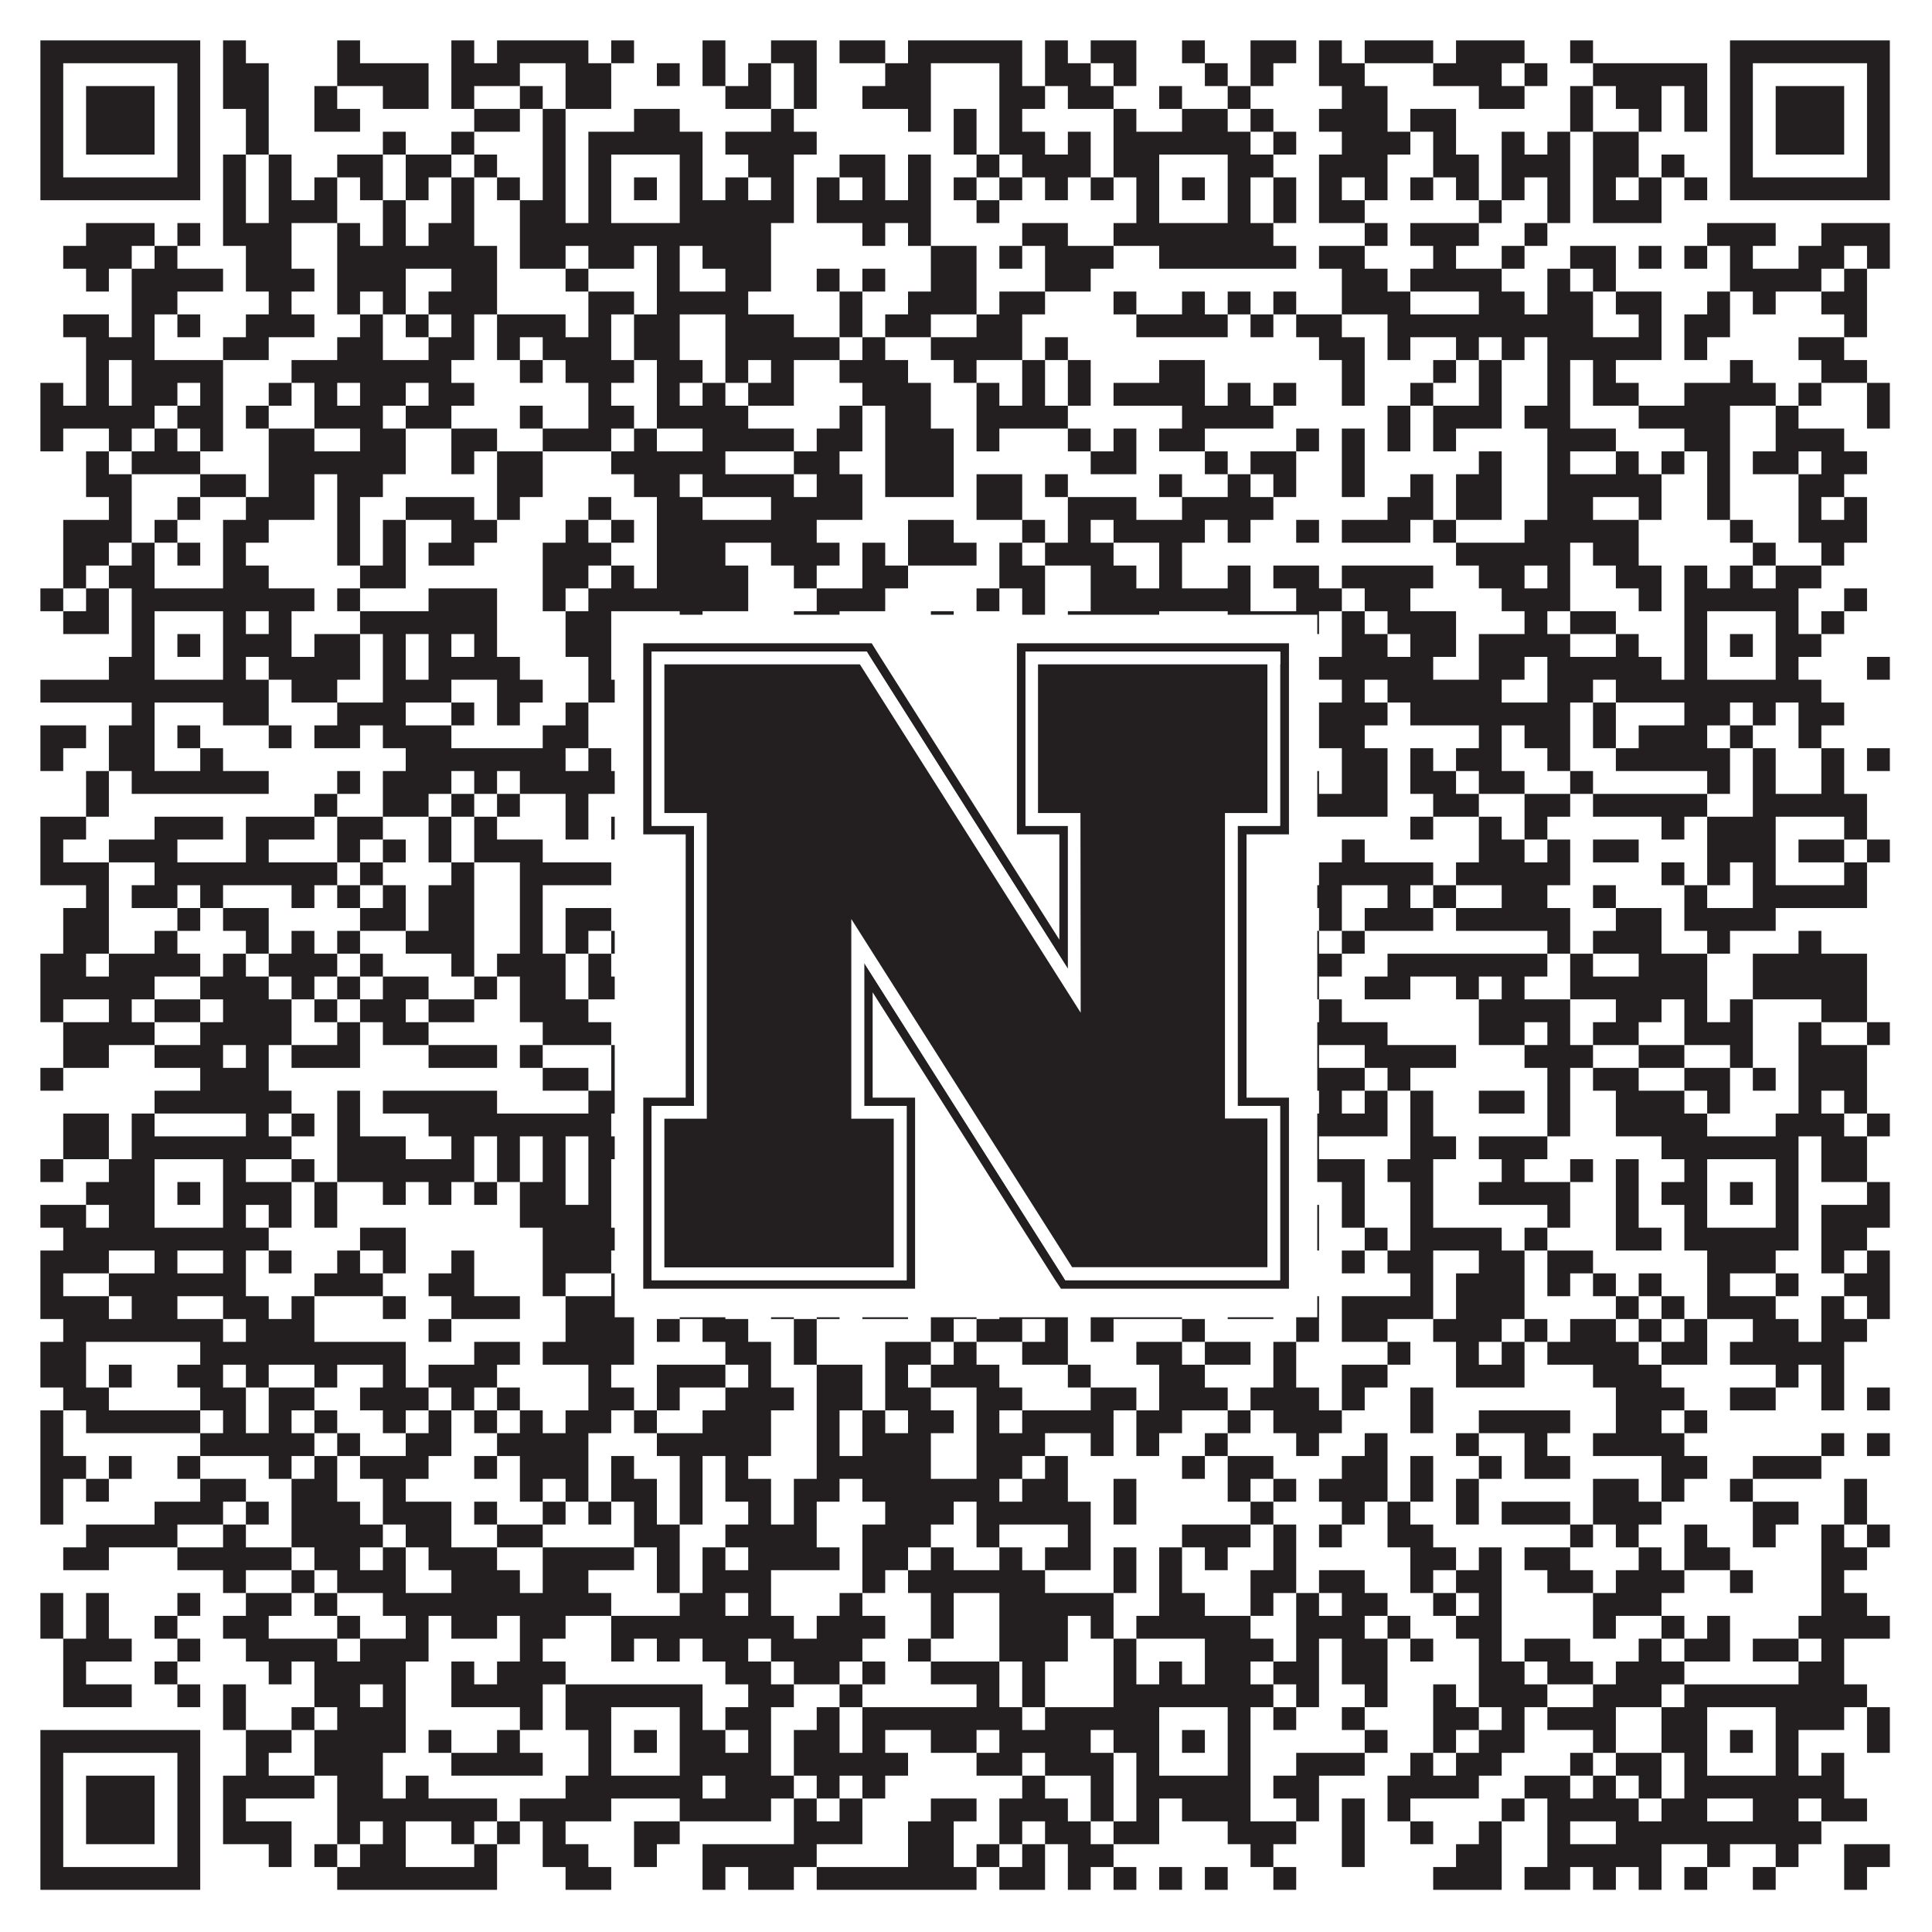
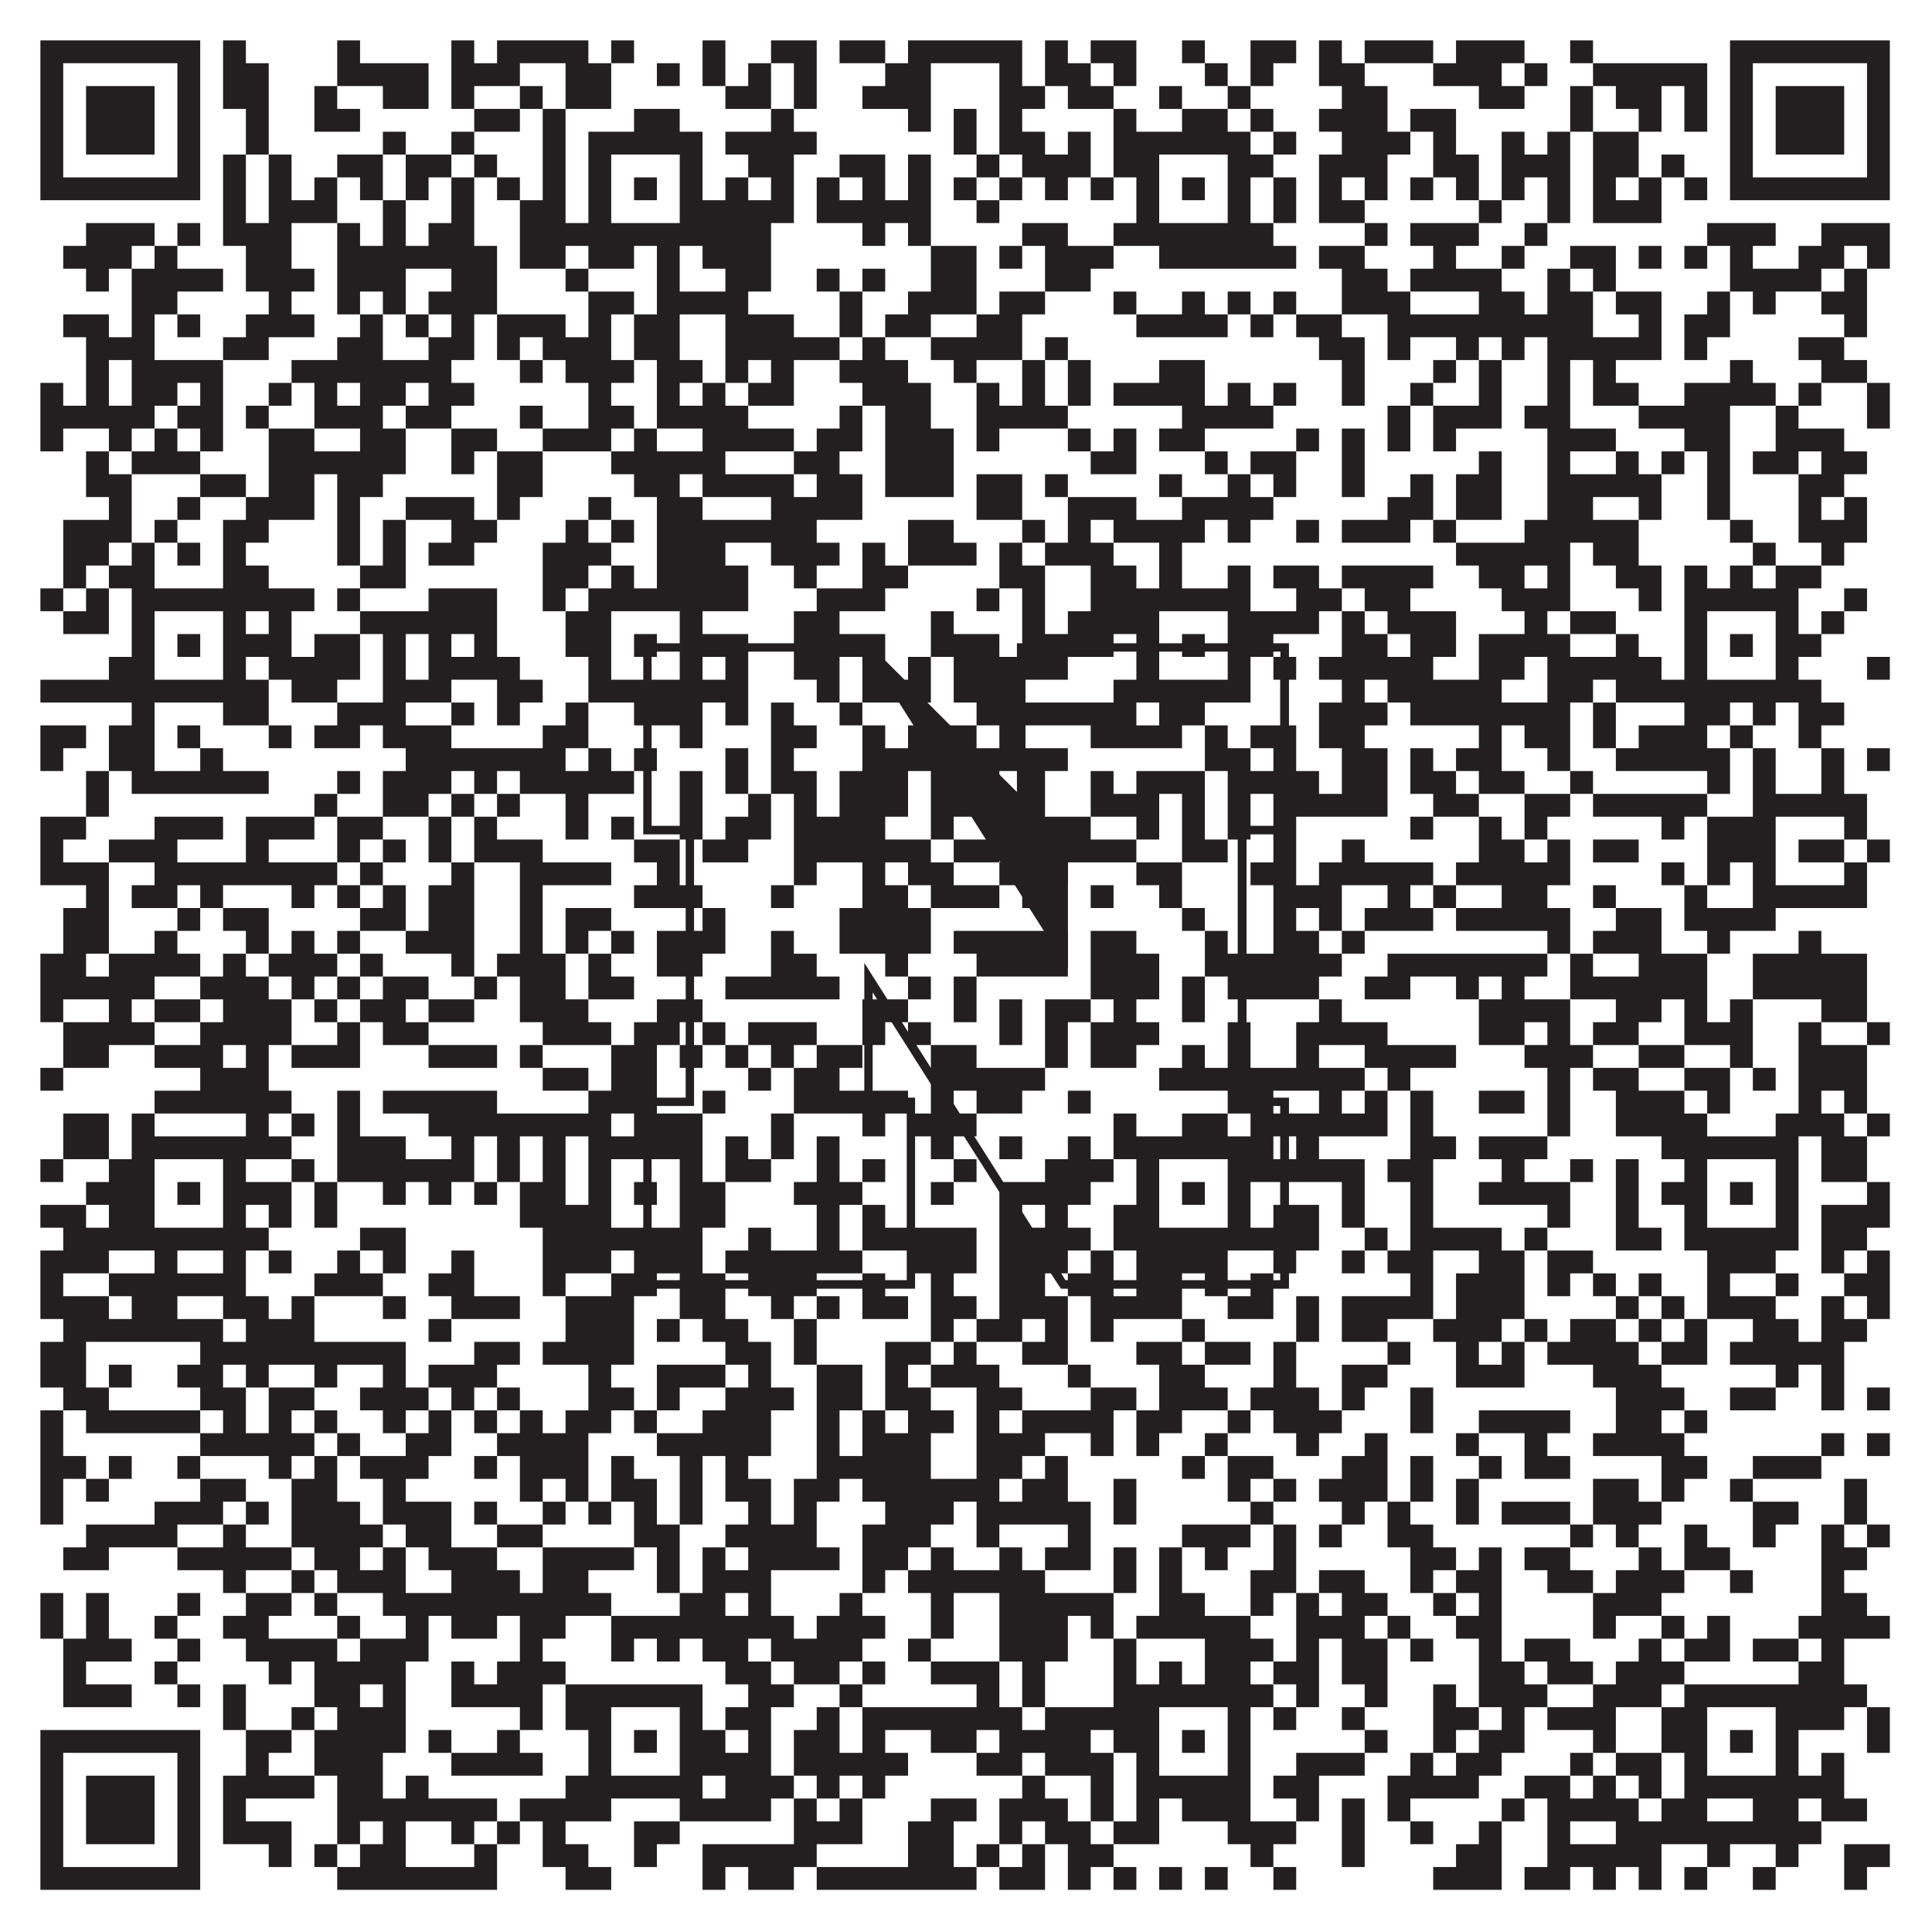
<svg xmlns="http://www.w3.org/2000/svg" version="1.1" width="1100px" height="1100px" viewBox="0 0 1100 1100">
-   <rect x="0" y="0" width="1100" height="1100" fill="#ffffff" fill-opacity="1" />
  <path fill="#231f20" fill-opacity="1" d="M23,23L114,23L114,36L23,36ZM127,23L140,23L140,36L127,36ZM192,23L205,23L205,36L192,36ZM257,23L270,23L270,36L257,36ZM283,23L335,23L335,36L283,36ZM348,23L361,23L361,36L348,36ZM400,23L413,23L413,36L400,36ZM439,23L465,23L465,36L439,36ZM478,23L504,23L504,36L478,36ZM517,23L582,23L582,36L517,36ZM595,23L608,23L608,36L595,36ZM621,23L647,23L647,36L621,36ZM673,23L686,23L686,36L673,36ZM712,23L738,23L738,36L712,36ZM751,23L764,23L764,36L751,36ZM777,23L816,23L816,36L777,36ZM829,23L868,23L868,36L829,36ZM894,23L907,23L907,36L894,36ZM985,23L1076,23L1076,36L985,36ZM23,36L36,36L36,49L23,49ZM101,36L114,36L114,49L101,49ZM127,36L153,36L153,49L127,49ZM192,36L244,36L244,49L192,49ZM257,36L296,36L296,49L257,49ZM322,36L348,36L348,49L322,49ZM374,36L387,36L387,49L374,49ZM400,36L413,36L413,49L400,49ZM426,36L439,36L439,49L426,49ZM452,36L465,36L465,49L452,49ZM504,36L530,36L530,49L504,49ZM569,36L582,36L582,49L569,49ZM595,36L621,36L621,49L595,49ZM634,36L647,36L647,49L634,49ZM686,36L699,36L699,49L686,49ZM712,36L725,36L725,49L712,49ZM751,36L777,36L777,49L751,49ZM816,36L855,36L855,49L816,49ZM868,36L881,36L881,49L868,49ZM907,36L972,36L972,49L907,49ZM985,36L998,36L998,49L985,49ZM1063,36L1076,36L1076,49L1063,49ZM23,49L36,49L36,62L23,62ZM49,49L88,49L88,62L49,62ZM101,49L114,49L114,62L101,62ZM127,49L153,49L153,62L127,62ZM179,49L192,49L192,62L179,62ZM218,49L244,49L244,62L218,62ZM257,49L270,49L270,62L257,62ZM296,49L309,49L309,62L296,62ZM322,49L348,49L348,62L322,62ZM413,49L439,49L439,62L413,62ZM452,49L465,49L465,62L452,62ZM491,49L530,49L530,62L491,62ZM569,49L595,49L595,62L569,62ZM608,49L634,49L634,62L608,62ZM660,49L673,49L673,62L660,62ZM699,49L712,49L712,62L699,62ZM764,49L790,49L790,62L764,62ZM842,49L868,49L868,62L842,62ZM894,49L907,49L907,62L894,62ZM920,49L946,49L946,62L920,62ZM959,49L972,49L972,62L959,62ZM985,49L998,49L998,62L985,62ZM1011,49L1050,49L1050,62L1011,62ZM1063,49L1076,49L1076,62L1063,62ZM23,62L36,62L36,75L23,75ZM49,62L88,62L88,75L49,75ZM101,62L114,62L114,75L101,75ZM140,62L153,62L153,75L140,75ZM179,62L205,62L205,75L179,75ZM270,62L296,62L296,75L270,75ZM309,62L322,62L322,75L309,75ZM361,62L387,62L387,75L361,75ZM439,62L452,62L452,75L439,75ZM517,62L530,62L530,75L517,75ZM543,62L556,62L556,75L543,75ZM569,62L582,62L582,75L569,75ZM634,62L647,62L647,75L634,75ZM673,62L699,62L699,75L673,75ZM712,62L725,62L725,75L712,75ZM751,62L790,62L790,75L751,75ZM803,62L829,62L829,75L803,75ZM894,62L907,62L907,75L894,75ZM933,62L946,62L946,75L933,75ZM959,62L972,62L972,75L959,75ZM985,62L998,62L998,75L985,75ZM1011,62L1050,62L1050,75L1011,75ZM1063,62L1076,62L1076,75L1063,75ZM23,75L36,75L36,88L23,88ZM49,75L88,75L88,88L49,88ZM101,75L114,75L114,88L101,88ZM140,75L153,75L153,88L140,88ZM218,75L231,75L231,88L218,88ZM257,75L270,75L270,88L257,88ZM309,75L322,75L322,88L309,88ZM335,75L400,75L400,88L335,88ZM413,75L465,75L465,88L413,88ZM543,75L556,75L556,88L543,88ZM569,75L595,75L595,88L569,88ZM608,75L621,75L621,88L608,88ZM634,75L712,75L712,88L634,88ZM725,75L738,75L738,88L725,88ZM764,75L803,75L803,88L764,88ZM816,75L829,75L829,88L816,88ZM855,75L868,75L868,88L855,88ZM881,75L894,75L894,88L881,88ZM907,75L933,75L933,88L907,88ZM985,75L998,75L998,88L985,88ZM1011,75L1050,75L1050,88L1011,88ZM1063,75L1076,75L1076,88L1063,88ZM23,88L36,88L36,101L23,101ZM101,88L114,88L114,101L101,101ZM127,88L140,88L140,101L127,101ZM153,88L166,88L166,101L153,101ZM192,88L218,88L218,101L192,101ZM231,88L257,88L257,101L231,101ZM270,88L283,88L283,101L270,101ZM309,88L322,88L322,101L309,101ZM335,88L348,88L348,101L335,101ZM387,88L400,88L400,101L387,101ZM426,88L452,88L452,101L426,101ZM478,88L504,88L504,101L478,101ZM517,88L530,88L530,101L517,101ZM556,88L569,88L569,101L556,101ZM582,88L621,88L621,101L582,101ZM634,88L660,88L660,101L634,101ZM699,88L725,88L725,101L699,101ZM751,88L790,88L790,101L751,101ZM816,88L842,88L842,101L816,101ZM855,88L894,88L894,101L855,101ZM907,88L933,88L933,101L907,101ZM946,88L959,88L959,101L946,101ZM985,88L998,88L998,101L985,101ZM1063,88L1076,88L1076,101L1063,101ZM23,101L114,101L114,114L23,114ZM127,101L140,101L140,114L127,114ZM153,101L166,101L166,114L153,114ZM179,101L192,101L192,114L179,114ZM205,101L218,101L218,114L205,114ZM231,101L244,101L244,114L231,114ZM257,101L270,101L270,114L257,114ZM283,101L296,101L296,114L283,114ZM309,101L322,101L322,114L309,114ZM335,101L348,101L348,114L335,114ZM361,101L374,101L374,114L361,114ZM387,101L400,101L400,114L387,114ZM413,101L426,101L426,114L413,114ZM439,101L452,101L452,114L439,114ZM465,101L478,101L478,114L465,114ZM491,101L504,101L504,114L491,114ZM517,101L530,101L530,114L517,114ZM543,101L556,101L556,114L543,114ZM569,101L582,101L582,114L569,114ZM595,101L608,101L608,114L595,114ZM621,101L634,101L634,114L621,114ZM647,101L660,101L660,114L647,114ZM673,101L686,101L686,114L673,114ZM699,101L712,101L712,114L699,114ZM725,101L738,101L738,114L725,114ZM751,101L764,101L764,114L751,114ZM777,101L790,101L790,114L777,114ZM803,101L816,101L816,114L803,114ZM829,101L842,101L842,114L829,114ZM855,101L868,101L868,114L855,114ZM881,101L894,101L894,114L881,114ZM907,101L920,101L920,114L907,114ZM933,101L946,101L946,114L933,114ZM959,101L972,101L972,114L959,114ZM985,101L1076,101L1076,114L985,114ZM127,114L140,114L140,127L127,127ZM153,114L192,114L192,127L153,127ZM218,114L231,114L231,127L218,127ZM257,114L270,114L270,127L257,127ZM296,114L322,114L322,127L296,127ZM335,114L348,114L348,127L335,127ZM387,114L452,114L452,127L387,127ZM465,114L530,114L530,127L465,127ZM556,114L569,114L569,127L556,127ZM647,114L660,114L660,127L647,127ZM699,114L712,114L712,127L699,127ZM725,114L738,114L738,127L725,127ZM751,114L777,114L777,127L751,127ZM842,114L855,114L855,127L842,127ZM881,114L894,114L894,127L881,127ZM907,114L946,114L946,127L907,127ZM49,127L88,127L88,140L49,140ZM101,127L114,127L114,140L101,140ZM127,127L166,127L166,140L127,140ZM192,127L205,127L205,140L192,140ZM218,127L231,127L231,140L218,140ZM244,127L270,127L270,140L244,140ZM296,127L439,127L439,140L296,140ZM491,127L504,127L504,140L491,140ZM517,127L530,127L530,140L517,140ZM582,127L608,127L608,140L582,140ZM634,127L725,127L725,140L634,140ZM777,127L790,127L790,140L777,140ZM803,127L842,127L842,140L803,140ZM868,127L881,127L881,140L868,140ZM972,127L1011,127L1011,140L972,140ZM1037,127L1076,127L1076,140L1037,140ZM36,140L75,140L75,153L36,153ZM88,140L101,140L101,153L88,153ZM140,140L166,140L166,153L140,153ZM192,140L283,140L283,153L192,153ZM296,140L322,140L322,153L296,153ZM335,140L361,140L361,153L335,153ZM374,140L387,140L387,153L374,153ZM400,140L439,140L439,153L400,153ZM530,140L556,140L556,153L530,153ZM569,140L582,140L582,153L569,153ZM595,140L634,140L634,153L595,153ZM660,140L738,140L738,153L660,153ZM751,140L777,140L777,153L751,153ZM816,140L829,140L829,153L816,153ZM855,140L868,140L868,153L855,153ZM894,140L920,140L920,153L894,153ZM933,140L946,140L946,153L933,153ZM959,140L972,140L972,153L959,153ZM985,140L998,140L998,153L985,153ZM1024,140L1050,140L1050,153L1024,153ZM1063,140L1076,140L1076,153L1063,153ZM49,153L62,153L62,166L49,166ZM75,153L127,153L127,166L75,166ZM140,153L179,153L179,166L140,166ZM192,153L231,153L231,166L192,166ZM257,153L283,153L283,166L257,166ZM322,153L335,153L335,166L322,166ZM374,153L387,153L387,166L374,166ZM413,153L439,153L439,166L413,166ZM465,153L478,153L478,166L465,166ZM491,153L504,153L504,166L491,166ZM530,153L556,153L556,166L530,166ZM595,153L621,153L621,166L595,166ZM764,153L790,153L790,166L764,166ZM803,153L855,153L855,166L803,166ZM881,153L894,153L894,166L881,166ZM907,153L920,153L920,166L907,166ZM985,153L1037,153L1037,166L985,166ZM1050,153L1063,153L1063,166L1050,166ZM75,166L101,166L101,179L75,179ZM153,166L166,166L166,179L153,179ZM192,166L205,166L205,179L192,179ZM218,166L231,166L231,179L218,179ZM244,166L283,166L283,179L244,179ZM335,166L361,166L361,179L335,179ZM374,166L426,166L426,179L374,179ZM478,166L491,166L491,179L478,179ZM517,166L556,166L556,179L517,179ZM569,166L595,166L595,179L569,179ZM634,166L647,166L647,179L634,179ZM673,166L686,166L686,179L673,179ZM699,166L712,166L712,179L699,179ZM725,166L738,166L738,179L725,179ZM764,166L803,166L803,179L764,179ZM842,166L868,166L868,179L842,179ZM881,166L907,166L907,179L881,179ZM920,166L946,166L946,179L920,179ZM972,166L985,166L985,179L972,179ZM998,166L1011,166L1011,179L998,179ZM1037,166L1063,166L1063,179L1037,179ZM36,179L62,179L62,192L36,192ZM75,179L88,179L88,192L75,192ZM101,179L114,179L114,192L101,192ZM140,179L179,179L179,192L140,192ZM205,179L218,179L218,192L205,192ZM231,179L244,179L244,192L231,192ZM257,179L270,179L270,192L257,192ZM283,179L322,179L322,192L283,192ZM335,179L348,179L348,192L335,192ZM361,179L387,179L387,192L361,192ZM413,179L452,179L452,192L413,192ZM478,179L491,179L491,192L478,192ZM504,179L530,179L530,192L504,192ZM556,179L582,179L582,192L556,192ZM647,179L699,179L699,192L647,192ZM712,179L725,179L725,192L712,192ZM738,179L764,179L764,192L738,192ZM790,179L907,179L907,192L790,192ZM933,179L946,179L946,192L933,192ZM959,179L985,179L985,192L959,192ZM1050,179L1063,179L1063,192L1050,192ZM49,192L88,192L88,205L49,205ZM127,192L153,192L153,205L127,205ZM192,192L218,192L218,205L192,205ZM244,192L270,192L270,205L244,205ZM283,192L296,192L296,205L283,205ZM309,192L348,192L348,205L309,205ZM361,192L387,192L387,205L361,205ZM413,192L478,192L478,205L413,205ZM491,192L504,192L504,205L491,205ZM530,192L582,192L582,205L530,205ZM595,192L608,192L608,205L595,205ZM751,192L777,192L777,205L751,205ZM790,192L803,192L803,205L790,205ZM829,192L842,192L842,205L829,205ZM855,192L868,192L868,205L855,205ZM881,192L946,192L946,205L881,205ZM959,192L972,192L972,205L959,205ZM1024,192L1050,192L1050,205L1024,205ZM49,205L62,205L62,218L49,218ZM75,205L127,205L127,218L75,218ZM166,205L257,205L257,218L166,218ZM296,205L309,205L309,218L296,218ZM322,205L361,205L361,218L322,218ZM374,205L400,205L400,218L374,218ZM413,205L426,205L426,218L413,218ZM439,205L452,205L452,218L439,218ZM478,205L517,205L517,218L478,218ZM543,205L556,205L556,218L543,218ZM582,205L595,205L595,218L582,218ZM608,205L621,205L621,218L608,218ZM660,205L686,205L686,218L660,218ZM764,205L777,205L777,218L764,218ZM816,205L829,205L829,218L816,218ZM842,205L855,205L855,218L842,218ZM881,205L894,205L894,218L881,218ZM907,205L920,205L920,218L907,218ZM985,205L998,205L998,218L985,218ZM1037,205L1063,205L1063,218L1037,218ZM23,218L36,218L36,231L23,231ZM49,218L62,218L62,231L49,231ZM75,218L101,218L101,231L75,231ZM114,218L127,218L127,231L114,231ZM153,218L166,218L166,231L153,231ZM179,218L192,218L192,231L179,231ZM205,218L231,218L231,231L205,231ZM244,218L270,218L270,231L244,231ZM335,218L348,218L348,231L335,231ZM374,218L387,218L387,231L374,231ZM400,218L413,218L413,231L400,231ZM426,218L452,218L452,231L426,231ZM491,218L530,218L530,231L491,231ZM556,218L569,218L569,231L556,231ZM582,218L595,218L595,231L582,231ZM608,218L621,218L621,231L608,231ZM634,218L686,218L686,231L634,231ZM699,218L712,218L712,231L699,231ZM725,218L738,218L738,231L725,231ZM764,218L777,218L777,231L764,231ZM803,218L816,218L816,231L803,231ZM842,218L855,218L855,231L842,231ZM881,218L894,218L894,231L881,231ZM907,218L933,218L933,231L907,231ZM959,218L1011,218L1011,231L959,231ZM1024,218L1037,218L1037,231L1024,231ZM1063,218L1076,218L1076,231L1063,231ZM23,231L88,231L88,244L23,244ZM101,231L127,231L127,244L101,244ZM140,231L153,231L153,244L140,244ZM179,231L218,231L218,244L179,244ZM231,231L257,231L257,244L231,244ZM296,231L309,231L309,244L296,244ZM335,231L361,231L361,244L335,244ZM374,231L426,231L426,244L374,244ZM478,231L491,231L491,244L478,244ZM504,231L530,231L530,244L504,244ZM556,231L608,231L608,244L556,244ZM673,231L725,231L725,244L673,244ZM790,231L803,231L803,244L790,244ZM816,231L855,231L855,244L816,244ZM868,231L894,231L894,244L868,244ZM933,231L985,231L985,244L933,244ZM1011,231L1024,231L1024,244L1011,244ZM1063,231L1076,231L1076,244L1063,244ZM23,244L36,244L36,257L23,257ZM62,244L75,244L75,257L62,257ZM88,244L101,244L101,257L88,257ZM114,244L127,244L127,257L114,257ZM153,244L179,244L179,257L153,257ZM205,244L231,244L231,257L205,257ZM257,244L283,244L283,257L257,257ZM309,244L348,244L348,257L309,257ZM361,244L374,244L374,257L361,257ZM400,244L452,244L452,257L400,257ZM465,244L491,244L491,257L465,257ZM504,244L543,244L543,257L504,257ZM556,244L569,244L569,257L556,257ZM608,244L621,244L621,257L608,257ZM634,244L647,244L647,257L634,257ZM660,244L686,244L686,257L660,257ZM738,244L751,244L751,257L738,257ZM764,244L777,244L777,257L764,257ZM790,244L803,244L803,257L790,257ZM816,244L829,244L829,257L816,257ZM881,244L920,244L920,257L881,257ZM959,244L985,244L985,257L959,257ZM1011,244L1050,244L1050,257L1011,257ZM49,257L62,257L62,270L49,270ZM75,257L114,257L114,270L75,270ZM153,257L231,257L231,270L153,270ZM257,257L270,257L270,270L257,270ZM283,257L309,257L309,270L283,270ZM348,257L413,257L413,270L348,270ZM452,257L478,257L478,270L452,270ZM504,257L543,257L543,270L504,270ZM621,257L647,257L647,270L621,270ZM686,257L699,257L699,270L686,270ZM712,257L738,257L738,270L712,270ZM764,257L777,257L777,270L764,270ZM842,257L855,257L855,270L842,270ZM881,257L894,257L894,270L881,270ZM920,257L933,257L933,270L920,270ZM946,257L959,257L959,270L946,270ZM972,257L985,257L985,270L972,270ZM998,257L1024,257L1024,270L998,270ZM1037,257L1063,257L1063,270L1037,270ZM49,270L75,270L75,283L49,283ZM114,270L140,270L140,283L114,283ZM153,270L179,270L179,283L153,283ZM192,270L218,270L218,283L192,283ZM283,270L309,270L309,283L283,283ZM361,270L387,270L387,283L361,283ZM400,270L452,270L452,283L400,283ZM465,270L491,270L491,283L465,283ZM504,270L543,270L543,283L504,283ZM556,270L582,270L582,283L556,283ZM595,270L608,270L608,283L595,283ZM660,270L673,270L673,283L660,283ZM699,270L712,270L712,283L699,283ZM725,270L738,270L738,283L725,283ZM764,270L777,270L777,283L764,283ZM803,270L816,270L816,283L803,283ZM829,270L855,270L855,283L829,283ZM881,270L946,270L946,283L881,283ZM972,270L985,270L985,283L972,283ZM1024,270L1050,270L1050,283L1024,283ZM62,283L75,283L75,296L62,296ZM101,283L114,283L114,296L101,296ZM140,283L179,283L179,296L140,296ZM192,283L205,283L205,296L192,296ZM231,283L270,283L270,296L231,296ZM283,283L296,283L296,296L283,296ZM335,283L348,283L348,296L335,296ZM374,283L400,283L400,296L374,296ZM439,283L491,283L491,296L439,296ZM556,283L582,283L582,296L556,296ZM608,283L647,283L647,296L608,296ZM673,283L725,283L725,296L673,296ZM790,283L816,283L816,296L790,296ZM829,283L855,283L855,296L829,296ZM881,283L907,283L907,296L881,296ZM933,283L946,283L946,296L933,296ZM972,283L985,283L985,296L972,296ZM1024,283L1037,283L1037,296L1024,296ZM1050,283L1063,283L1063,296L1050,296ZM36,296L75,296L75,309L36,309ZM88,296L101,296L101,309L88,309ZM127,296L153,296L153,309L127,309ZM192,296L205,296L205,309L192,309ZM218,296L231,296L231,309L218,309ZM257,296L283,296L283,309L257,309ZM322,296L335,296L335,309L322,309ZM348,296L361,296L361,309L348,309ZM374,296L465,296L465,309L374,309ZM517,296L543,296L543,309L517,309ZM582,296L595,296L595,309L582,309ZM608,296L621,296L621,309L608,309ZM634,296L686,296L686,309L634,309ZM699,296L712,296L712,309L699,309ZM738,296L751,296L751,309L738,309ZM764,296L803,296L803,309L764,309ZM816,296L829,296L829,309L816,309ZM868,296L933,296L933,309L868,309ZM985,296L998,296L998,309L985,309ZM1024,296L1063,296L1063,309L1024,309ZM36,309L62,309L62,322L36,322ZM75,309L88,309L88,322L75,322ZM101,309L114,309L114,322L101,322ZM127,309L140,309L140,322L127,322ZM192,309L205,309L205,322L192,322ZM218,309L231,309L231,322L218,322ZM244,309L270,309L270,322L244,322ZM309,309L348,309L348,322L309,322ZM374,309L413,309L413,322L374,322ZM439,309L478,309L478,322L439,322ZM491,309L504,309L504,322L491,322ZM517,309L556,309L556,322L517,322ZM569,309L582,309L582,322L569,322ZM595,309L634,309L634,322L595,322ZM660,309L673,309L673,322L660,322ZM829,309L894,309L894,322L829,322ZM907,309L933,309L933,322L907,322ZM998,309L1011,309L1011,322L998,322ZM1037,309L1050,309L1050,322L1037,322ZM36,322L49,322L49,335L36,335ZM62,322L88,322L88,335L62,335ZM127,322L153,322L153,335L127,335ZM205,322L231,322L231,335L205,335ZM309,322L335,322L335,335L309,335ZM348,322L361,322L361,335L348,335ZM374,322L426,322L426,335L374,335ZM452,322L465,322L465,335L452,335ZM491,322L517,322L517,335L491,335ZM569,322L595,322L595,335L569,335ZM621,322L647,322L647,335L621,335ZM660,322L673,322L673,335L660,335ZM699,322L712,322L712,335L699,335ZM725,322L751,322L751,335L725,335ZM764,322L816,322L816,335L764,335ZM842,322L868,322L868,335L842,335ZM881,322L894,322L894,335L881,335ZM920,322L946,322L946,335L920,335ZM959,322L972,322L972,335L959,335ZM985,322L998,322L998,335L985,335ZM1011,322L1037,322L1037,335L1011,335ZM23,335L36,335L36,348L23,348ZM49,335L62,335L62,348L49,348ZM75,335L179,335L179,348L75,348ZM192,335L205,335L205,348L192,348ZM244,335L283,335L283,348L244,348ZM309,335L322,335L322,348L309,348ZM335,335L426,335L426,348L335,348ZM465,335L504,335L504,348L465,348ZM556,335L569,335L569,348L556,348ZM582,335L595,335L595,348L582,348ZM621,335L712,335L712,348L621,348ZM738,335L764,335L764,348L738,348ZM777,335L803,335L803,348L777,348ZM855,335L894,335L894,348L855,348ZM933,335L946,335L946,348L933,348ZM959,335L1024,335L1024,348L959,348ZM1050,335L1063,335L1063,348L1050,348ZM36,348L62,348L62,361L36,361ZM75,348L88,348L88,361L75,361ZM127,348L140,348L140,361L127,361ZM153,348L166,348L166,361L153,361ZM205,348L283,348L283,361L205,361ZM322,348L348,348L348,361L322,361ZM387,348L400,348L400,361L387,361ZM452,348L478,348L478,361L452,361ZM530,348L543,348L543,361L530,361ZM582,348L595,348L595,361L582,361ZM608,348L660,348L660,361L608,361ZM699,348L751,348L751,361L699,361ZM764,348L777,348L777,361L764,361ZM790,348L829,348L829,361L790,361ZM868,348L881,348L881,361L868,361ZM894,348L920,348L920,361L894,361ZM959,348L972,348L972,361L959,361ZM1011,348L1024,348L1024,361L1011,361ZM1037,348L1050,348L1050,361L1037,361ZM75,361L88,361L88,374L75,374ZM101,361L114,361L114,374L101,374ZM127,361L166,361L166,374L127,374ZM179,361L205,361L205,374L179,374ZM218,361L231,361L231,374L218,374ZM244,361L257,361L257,374L244,374ZM270,361L283,361L283,374L270,374ZM322,361L348,361L348,374L322,374ZM361,361L374,361L374,374L361,374ZM387,361L426,361L426,374L387,374ZM452,361L504,361L504,374L452,374ZM530,361L569,361L569,374L530,374ZM582,361L634,361L634,374L582,374ZM647,361L660,361L660,374L647,374ZM673,361L686,361L686,374L673,374ZM699,361L725,361L725,374L699,374ZM764,361L790,361L790,374L764,374ZM803,361L829,361L829,374L803,374ZM842,361L894,361L894,374L842,374ZM920,361L933,361L933,374L920,374ZM959,361L972,361L972,374L959,374ZM985,361L998,361L998,374L985,374ZM1011,361L1037,361L1037,374L1011,374ZM62,374L88,374L88,387L62,387ZM127,374L140,374L140,387L127,387ZM153,374L205,374L205,387L153,387ZM218,374L231,374L231,387L218,387ZM244,374L296,374L296,387L244,387ZM335,374L348,374L348,387L335,387ZM387,374L400,374L400,387L387,387ZM413,374L426,374L426,387L413,387ZM452,374L478,374L478,387L452,387ZM491,374L504,374L504,387L491,387ZM517,374L530,374L530,387L517,387ZM543,374L608,374L608,387L543,387ZM647,374L660,374L660,387L647,387ZM699,374L712,374L712,387L699,387ZM725,374L738,374L738,387L725,387ZM751,374L816,374L816,387L751,387ZM842,374L868,374L868,387L842,387ZM881,374L946,374L946,387L881,387ZM959,374L972,374L972,387L959,387ZM1011,374L1024,374L1024,387L1011,387ZM1063,374L1076,374L1076,387L1063,387ZM23,387L153,387L153,400L23,400ZM166,387L192,387L192,400L166,400ZM218,387L257,387L257,400L218,400ZM283,387L309,387L309,400L283,400ZM335,387L426,387L426,400L335,400ZM465,387L478,387L478,400L465,400ZM491,387L530,387L530,400L491,400ZM543,387L582,387L582,400L543,400ZM634,387L712,387L712,400L634,400ZM764,387L777,387L777,400L764,400ZM790,387L855,387L855,400L790,400ZM881,387L907,387L907,400L881,400ZM920,387L1037,387L1037,400L920,400ZM75,400L88,400L88,413L75,413ZM127,400L153,400L153,413L127,413ZM192,400L231,400L231,413L192,413ZM257,400L270,400L270,413L257,413ZM283,400L296,400L296,413L283,413ZM322,400L335,400L335,413L322,413ZM361,400L400,400L400,413L361,413ZM413,400L426,400L426,413L413,413ZM439,400L452,400L452,413L439,413ZM478,400L491,400L491,413L478,413ZM556,400L647,400L647,413L556,413ZM660,400L686,400L686,413L660,413ZM751,400L790,400L790,413L751,413ZM803,400L894,400L894,413L803,413ZM907,400L920,400L920,413L907,413ZM959,400L985,400L985,413L959,413ZM998,400L1011,400L1011,413L998,413ZM1024,400L1050,400L1050,413L1024,413ZM23,413L49,413L49,426L23,426ZM62,413L88,413L88,426L62,426ZM101,413L114,413L114,426L101,426ZM153,413L166,413L166,426L153,426ZM179,413L205,413L205,426L179,426ZM218,413L257,413L257,426L218,426ZM309,413L335,413L335,426L309,426ZM387,413L400,413L400,426L387,426ZM439,413L465,413L465,426L439,426ZM491,413L504,413L504,426L491,426ZM517,413L556,413L556,426L517,426ZM569,413L582,413L582,426L569,426ZM621,413L673,413L673,426L621,426ZM686,413L699,413L699,426L686,426ZM712,413L738,413L738,426L712,426ZM751,413L777,413L777,426L751,426ZM842,413L855,413L855,426L842,426ZM868,413L894,413L894,426L868,426ZM907,413L920,413L920,426L907,426ZM933,413L972,413L972,426L933,426ZM985,413L998,413L998,426L985,426ZM1024,413L1037,413L1037,426L1024,426ZM23,426L36,426L36,439L23,439ZM62,426L88,426L88,439L62,439ZM114,426L127,426L127,439L114,439ZM231,426L322,426L322,439L231,439ZM335,426L348,426L348,439L335,439ZM361,426L374,426L374,439L361,439ZM413,426L426,426L426,439L413,439ZM439,426L452,426L452,439L439,439ZM491,426L608,426L608,439L491,439ZM686,426L712,426L712,439L686,439ZM725,426L738,426L738,439L725,439ZM764,426L790,426L790,439L764,439ZM803,426L816,426L816,439L803,439ZM829,426L855,426L855,439L829,439ZM881,426L894,426L894,439L881,439ZM920,426L985,426L985,439L920,439ZM998,426L1011,426L1011,439L998,439ZM1037,426L1050,426L1050,439L1037,439ZM1063,426L1076,426L1076,439L1063,439ZM49,439L62,439L62,452L49,452ZM75,439L153,439L153,452L75,452ZM192,439L205,439L205,452L192,452ZM218,439L257,439L257,452L218,452ZM270,439L283,439L283,452L270,452ZM296,439L361,439L361,452L296,452ZM387,439L400,439L400,452L387,452ZM413,439L426,439L426,452L413,452ZM439,439L465,439L465,452L439,452ZM478,439L517,439L517,452L478,452ZM530,439L569,439L569,452L530,452ZM582,439L595,439L595,452L582,452ZM621,439L634,439L634,452L621,452ZM647,439L686,439L686,452L647,452ZM699,439L751,439L751,452L699,452ZM764,439L790,439L790,452L764,452ZM803,439L829,439L829,452L803,452ZM842,439L868,439L868,452L842,452ZM894,439L907,439L907,452L894,452ZM972,439L985,439L985,452L972,452ZM998,439L1011,439L1011,452L998,452ZM1037,439L1050,439L1050,452L1037,452ZM49,452L62,452L62,465L49,465ZM179,452L192,452L192,465L179,465ZM218,452L244,452L244,465L218,465ZM257,452L270,452L270,465L257,465ZM283,452L296,452L296,465L283,465ZM322,452L335,452L335,465L322,465ZM387,452L400,452L400,465L387,465ZM426,452L439,452L439,465L426,465ZM452,452L465,452L465,465L452,465ZM478,452L517,452L517,465L478,465ZM530,452L595,452L595,465L530,465ZM621,452L660,452L660,465L621,465ZM673,452L686,452L686,465L673,465ZM699,452L712,452L712,465L699,465ZM725,452L790,452L790,465L725,465ZM816,452L842,452L842,465L816,465ZM868,452L894,452L894,465L868,465ZM907,452L972,452L972,465L907,465ZM998,452L1063,452L1063,465L998,465ZM23,465L49,465L49,478L23,478ZM88,465L127,465L127,478L88,478ZM140,465L179,465L179,478L140,478ZM192,465L218,465L218,478L192,478ZM244,465L257,465L257,478L244,478ZM270,465L283,465L283,478L270,478ZM322,465L335,465L335,478L322,478ZM348,465L361,465L361,478L348,478ZM387,465L400,465L400,478L387,478ZM413,465L439,465L439,478L413,478ZM452,465L504,465L504,478L452,478ZM530,465L543,465L543,478L530,478ZM569,465L621,465L621,478L569,478ZM647,465L660,465L660,478L647,478ZM673,465L686,465L686,478L673,478ZM699,465L712,465L712,478L699,478ZM725,465L738,465L738,478L725,478ZM803,465L816,465L816,478L803,478ZM842,465L855,465L855,478L842,478ZM868,465L881,465L881,478L868,478ZM946,465L959,465L959,478L946,478ZM972,465L1011,465L1011,478L972,478ZM1050,465L1063,465L1063,478L1050,478ZM23,478L36,478L36,491L23,491ZM62,478L101,478L101,491L62,491ZM140,478L153,478L153,491L140,491ZM192,478L205,478L205,491L192,491ZM218,478L231,478L231,491L218,491ZM244,478L257,478L257,491L244,491ZM270,478L309,478L309,491L270,491ZM361,478L387,478L387,491L361,491ZM400,478L426,478L426,491L400,491ZM452,478L530,478L530,491L452,491ZM543,478L569,478L569,491L543,491ZM582,478L647,478L647,491L582,491ZM673,478L699,478L699,491L673,491ZM725,478L738,478L738,491L725,491ZM764,478L777,478L777,491L764,491ZM842,478L868,478L868,491L842,491ZM881,478L894,478L894,491L881,491ZM907,478L933,478L933,491L907,491ZM972,478L1011,478L1011,491L972,491ZM1024,478L1050,478L1050,491L1024,491ZM1063,478L1076,478L1076,491L1063,491ZM23,491L62,491L62,504L23,504ZM88,491L192,491L192,504L88,504ZM205,491L218,491L218,504L205,504ZM257,491L270,491L270,504L257,504ZM296,491L348,491L348,504L296,504ZM374,491L387,491L387,504L374,504ZM452,491L465,491L465,504L452,504ZM491,491L504,491L504,504L491,504ZM517,491L543,491L543,504L517,504ZM569,491L608,491L608,504L569,504ZM647,491L673,491L673,504L647,504ZM712,491L738,491L738,504L712,504ZM751,491L816,491L816,504L751,504ZM829,491L894,491L894,504L829,504ZM946,491L959,491L959,504L946,504ZM972,491L985,491L985,504L972,504ZM998,491L1011,491L1011,504L998,504ZM1050,491L1063,491L1063,504L1050,504ZM49,504L62,504L62,517L49,517ZM75,504L101,504L101,517L75,517ZM114,504L127,504L127,517L114,517ZM166,504L179,504L179,517L166,517ZM192,504L205,504L205,517L192,517ZM218,504L231,504L231,517L218,517ZM244,504L270,504L270,517L244,517ZM296,504L309,504L309,517L296,517ZM361,504L400,504L400,517L361,517ZM439,504L452,504L452,517L439,517ZM491,504L517,504L517,517L491,517ZM530,504L569,504L569,517L530,517ZM582,504L595,504L595,517L582,517ZM621,504L634,504L634,517L621,517ZM660,504L673,504L673,517L660,517ZM725,504L764,504L764,517L725,517ZM790,504L803,504L803,517L790,517ZM816,504L829,504L829,517L816,517ZM855,504L881,504L881,517L855,517ZM907,504L920,504L920,517L907,517ZM959,504L972,504L972,517L959,517ZM998,504L1063,504L1063,517L998,517ZM36,517L62,517L62,530L36,530ZM101,517L114,517L114,530L101,530ZM127,517L153,517L153,530L127,530ZM205,517L231,517L231,530L205,530ZM244,517L270,517L270,530L244,530ZM296,517L309,517L309,530L296,530ZM322,517L348,517L348,530L322,530ZM400,517L413,517L413,530L400,530ZM478,517L530,517L530,530L478,530ZM673,517L686,517L686,530L673,530ZM725,517L738,517L738,530L725,530ZM751,517L764,517L764,530L751,530ZM777,517L816,517L816,530L777,530ZM829,517L894,517L894,530L829,530ZM920,517L946,517L946,530L920,530ZM959,517L1011,517L1011,530L959,530ZM36,530L62,530L62,543L36,543ZM88,530L101,530L101,543L88,543ZM140,530L153,530L153,543L140,543ZM166,530L179,530L179,543L166,543ZM192,530L205,530L205,543L192,543ZM231,530L270,530L270,543L231,543ZM296,530L309,530L309,543L296,543ZM322,530L335,530L335,543L322,543ZM348,530L361,530L361,543L348,543ZM374,530L413,530L413,543L374,543ZM439,530L452,530L452,543L439,543ZM478,530L530,530L530,543L478,543ZM543,530L608,530L608,543L543,543ZM621,530L647,530L647,543L621,543ZM686,530L699,530L699,543L686,543ZM725,530L751,530L751,543L725,543ZM764,530L777,530L777,543L764,543ZM881,530L894,530L894,543L881,543ZM907,530L946,530L946,543L907,543ZM972,530L985,530L985,543L972,543ZM1024,530L1037,530L1037,543L1024,543ZM23,543L49,543L49,556L23,556ZM62,543L114,543L114,556L62,556ZM127,543L140,543L140,556L127,556ZM153,543L192,543L192,556L153,556ZM205,543L218,543L218,556L205,556ZM257,543L270,543L270,556L257,556ZM283,543L322,543L322,556L283,556ZM335,543L348,543L348,556L335,556ZM374,543L400,543L400,556L374,556ZM439,543L465,543L465,556L439,556ZM504,543L517,543L517,556L504,556ZM556,543L608,543L608,556L556,556ZM621,543L660,543L660,556L621,556ZM686,543L764,543L764,556L686,556ZM790,543L881,543L881,556L790,556ZM894,543L907,543L907,556L894,556ZM933,543L972,543L972,556L933,556ZM998,543L1063,543L1063,556L998,556ZM23,556L88,556L88,569L23,569ZM114,556L153,556L153,569L114,569ZM166,556L179,556L179,569L166,569ZM192,556L205,556L205,569L192,569ZM218,556L244,556L244,569L218,569ZM270,556L283,556L283,569L270,569ZM296,556L322,556L322,569L296,569ZM335,556L361,556L361,569L335,569ZM413,556L478,556L478,569L413,569ZM517,556L530,556L530,569L517,569ZM543,556L556,556L556,569L543,569ZM621,556L660,556L660,569L621,569ZM673,556L686,556L686,569L673,569ZM699,556L751,556L751,569L699,569ZM777,556L803,556L803,569L777,569ZM829,556L842,556L842,569L829,569ZM855,556L868,556L868,569L855,569ZM894,556L972,556L972,569L894,569ZM998,556L1063,556L1063,569L998,569ZM23,569L36,569L36,582L23,582ZM62,569L75,569L75,582L62,582ZM88,569L114,569L114,582L88,582ZM127,569L166,569L166,582L127,582ZM179,569L192,569L192,582L179,582ZM205,569L231,569L231,582L205,582ZM244,569L270,569L270,582L244,582ZM296,569L335,569L335,582L296,582ZM374,569L400,569L400,582L374,582ZM491,569L517,569L517,582L491,582ZM543,569L556,569L556,582L543,582ZM569,569L582,569L582,582L569,582ZM595,569L621,569L621,582L595,582ZM634,569L647,569L647,582L634,582ZM673,569L686,569L686,582L673,582ZM751,569L764,569L764,582L751,582ZM842,569L894,569L894,582L842,582ZM920,569L946,569L946,582L920,582ZM959,569L972,569L972,582L959,582ZM985,569L998,569L998,582L985,582ZM1037,569L1063,569L1063,582L1037,582ZM36,582L88,582L88,595L36,595ZM114,582L166,582L166,595L114,595ZM192,582L205,582L205,595L192,595ZM218,582L244,582L244,595L218,595ZM309,582L348,582L348,595L309,595ZM361,582L387,582L387,595L361,595ZM400,582L413,582L413,595L400,595ZM426,582L465,582L465,595L426,595ZM491,582L504,582L504,595L491,595ZM517,582L530,582L530,595L517,595ZM569,582L582,582L582,595L569,595ZM595,582L608,582L608,595L595,595ZM621,582L660,582L660,595L621,595ZM699,582L712,582L712,595L699,595ZM738,582L790,582L790,595L738,595ZM842,582L868,582L868,595L842,595ZM881,582L894,582L894,595L881,595ZM907,582L933,582L933,595L907,595ZM959,582L998,582L998,595L959,595ZM1024,582L1037,582L1037,595L1024,595ZM1063,582L1076,582L1076,595L1063,595ZM36,595L62,595L62,608L36,608ZM88,595L127,595L127,608L88,608ZM140,595L153,595L153,608L140,608ZM166,595L205,595L205,608L166,608ZM244,595L283,595L283,608L244,608ZM296,595L309,595L309,608L296,608ZM348,595L374,595L374,608L348,608ZM387,595L400,595L400,608L387,608ZM413,595L426,595L426,608L413,608ZM439,595L452,595L452,608L439,608ZM465,595L491,595L491,608L465,608ZM530,595L556,595L556,608L530,608ZM595,595L608,595L608,608L595,608ZM621,595L647,595L647,608L621,608ZM673,595L686,595L686,608L673,608ZM699,595L712,595L712,608L699,608ZM738,595L751,595L751,608L738,608ZM777,595L829,595L829,608L777,608ZM868,595L907,595L907,608L868,608ZM933,595L959,595L959,608L933,608ZM985,595L998,595L998,608L985,608ZM1024,595L1063,595L1063,608L1024,608ZM23,608L36,608L36,621L23,621ZM114,608L153,608L153,621L114,621ZM309,608L335,608L335,621L309,621ZM348,608L374,608L374,621L348,621ZM426,608L439,608L439,621L426,621ZM452,608L478,608L478,621L452,621ZM530,608L595,608L595,621L530,621ZM660,608L777,608L777,621L660,621ZM790,608L803,608L803,621L790,621ZM881,608L894,608L894,621L881,621ZM907,608L933,608L933,621L907,621ZM959,608L985,608L985,621L959,621ZM998,608L1011,608L1011,621L998,621ZM1024,608L1063,608L1063,621L1024,621ZM88,621L166,621L166,634L88,634ZM192,621L205,621L205,634L192,634ZM218,621L283,621L283,634L218,634ZM335,621L374,621L374,634L335,634ZM400,621L413,621L413,634L400,634ZM452,621L517,621L517,634L452,634ZM530,621L543,621L543,634L530,634ZM556,621L582,621L582,634L556,634ZM608,621L621,621L621,634L608,634ZM699,621L725,621L725,634L699,634ZM751,621L764,621L764,634L751,634ZM777,621L790,621L790,634L777,634ZM803,621L816,621L816,634L803,634ZM842,621L868,621L868,634L842,634ZM881,621L894,621L894,634L881,634ZM920,621L959,621L959,634L920,634ZM972,621L985,621L985,634L972,634ZM1024,621L1037,621L1037,634L1024,634ZM1050,621L1063,621L1063,634L1050,634ZM36,634L62,634L62,647L36,647ZM75,634L88,634L88,647L75,647ZM140,634L153,634L153,647L140,647ZM166,634L179,634L179,647L166,647ZM192,634L205,634L205,647L192,647ZM244,634L348,634L348,647L244,647ZM361,634L400,634L400,647L361,647ZM439,634L452,634L452,647L439,647ZM491,634L504,634L504,647L491,647ZM517,634L556,634L556,647L517,647ZM634,634L647,634L647,647L634,647ZM673,634L699,634L699,647L673,647ZM712,634L790,634L790,647L712,647ZM803,634L816,634L816,647L803,647ZM881,634L894,634L894,647L881,647ZM920,634L972,634L972,647L920,647ZM1011,634L1050,634L1050,647L1011,647ZM1063,634L1076,634L1076,647L1063,647ZM36,647L62,647L62,660L36,660ZM75,647L166,647L166,660L75,660ZM192,647L231,647L231,660L192,660ZM257,647L270,647L270,660L257,660ZM283,647L296,647L296,660L283,660ZM309,647L322,647L322,660L309,660ZM335,647L400,647L400,660L335,660ZM413,647L426,647L426,660L413,660ZM439,647L452,647L452,660L439,660ZM465,647L478,647L478,660L465,660ZM530,647L543,647L543,660L530,660ZM569,647L582,647L582,660L569,660ZM608,647L621,647L621,660L608,660ZM634,647L725,647L725,660L634,660ZM738,647L751,647L751,660L738,660ZM803,647L829,647L829,660L803,660ZM842,647L881,647L881,660L842,660ZM946,647L1024,647L1024,660L946,660ZM1037,647L1063,647L1063,660L1037,660ZM23,660L36,660L36,673L23,673ZM62,660L88,660L88,673L62,673ZM127,660L140,660L140,673L127,673ZM166,660L179,660L179,673L166,673ZM192,660L270,660L270,673L192,673ZM283,660L296,660L296,673L283,673ZM309,660L322,660L322,673L309,673ZM335,660L348,660L348,673L335,673ZM387,660L400,660L400,673L387,673ZM413,660L439,660L439,673L413,673ZM465,660L478,660L478,673L465,673ZM491,660L504,660L504,673L491,673ZM543,660L556,660L556,673L543,673ZM595,660L634,660L634,673L595,673ZM647,660L660,660L660,673L647,673ZM699,660L777,660L777,673L699,673ZM790,660L816,660L816,673L790,673ZM855,660L868,660L868,673L855,673ZM894,660L907,660L907,673L894,673ZM920,660L933,660L933,673L920,673ZM959,660L972,660L972,673L959,673ZM1011,660L1024,660L1024,673L1011,673ZM1037,660L1063,660L1063,673L1037,673ZM49,673L88,673L88,686L49,686ZM101,673L114,673L114,686L101,686ZM127,673L166,673L166,686L127,686ZM179,673L192,673L192,686L179,686ZM218,673L231,673L231,686L218,686ZM244,673L257,673L257,686L244,686ZM270,673L283,673L283,686L270,686ZM296,673L322,673L322,686L296,686ZM335,673L348,673L348,686L335,686ZM361,673L374,673L374,686L361,686ZM387,673L413,673L413,686L387,686ZM452,673L491,673L491,686L452,686ZM530,673L543,673L543,686L530,686ZM569,673L621,673L621,686L569,686ZM647,673L660,673L660,686L647,686ZM673,673L686,673L686,686L673,686ZM699,673L712,673L712,686L699,686ZM764,673L777,673L777,686L764,686ZM803,673L816,673L816,686L803,686ZM842,673L894,673L894,686L842,686ZM920,673L933,673L933,686L920,686ZM946,673L972,673L972,686L946,686ZM985,673L998,673L998,686L985,686ZM1011,673L1024,673L1024,686L1011,686ZM1063,673L1076,673L1076,686L1063,686ZM23,686L49,686L49,699L23,699ZM62,686L88,686L88,699L62,699ZM127,686L140,686L140,699L127,699ZM153,686L166,686L166,699L153,699ZM179,686L192,686L192,699L179,699ZM296,686L348,686L348,699L296,699ZM387,686L413,686L413,699L387,699ZM465,686L478,686L478,699L465,699ZM491,686L504,686L504,699L491,699ZM569,686L582,686L582,699L569,699ZM595,686L608,686L608,699L595,699ZM634,686L660,686L660,699L634,699ZM699,686L712,686L712,699L699,699ZM725,686L751,686L751,699L725,699ZM764,686L777,686L777,699L764,699ZM803,686L816,686L816,699L803,699ZM881,686L894,686L894,699L881,699ZM920,686L933,686L933,699L920,699ZM959,686L972,686L972,699L959,699ZM1011,686L1024,686L1024,699L1011,699ZM1037,686L1076,686L1076,699L1037,699ZM36,699L153,699L153,712L36,712ZM205,699L231,699L231,712L205,712ZM309,699L400,699L400,712L309,712ZM426,699L439,699L439,712L426,712ZM465,699L478,699L478,712L465,712ZM491,699L556,699L556,712L491,712ZM569,699L621,699L621,712L569,712ZM634,699L751,699L751,712L634,712ZM777,699L790,699L790,712L777,712ZM803,699L855,699L855,712L803,712ZM868,699L881,699L881,712L868,712ZM920,699L946,699L946,712L920,712ZM959,699L1024,699L1024,712L959,712ZM1037,699L1063,699L1063,712L1037,712ZM23,712L62,712L62,725L23,725ZM88,712L101,712L101,725L88,725ZM127,712L140,712L140,725L127,725ZM153,712L166,712L166,725L153,725ZM192,712L205,712L205,725L192,725ZM218,712L231,712L231,725L218,725ZM257,712L270,712L270,725L257,725ZM309,712L348,712L348,725L309,725ZM361,712L400,712L400,725L361,725ZM413,712L491,712L491,725L413,725ZM517,712L556,712L556,725L517,725ZM569,712L608,712L608,725L569,725ZM621,712L634,712L634,725L621,725ZM647,712L699,712L699,725L647,725ZM725,712L738,712L738,725L725,725ZM764,712L777,712L777,725L764,725ZM790,712L816,712L816,725L790,725ZM842,712L868,712L868,725L842,725ZM881,712L907,712L907,725L881,725ZM972,712L1011,712L1011,725L972,725ZM1037,712L1050,712L1050,725L1037,725ZM1063,712L1076,712L1076,725L1063,725ZM23,725L36,725L36,738L23,738ZM62,725L140,725L140,738L62,738ZM179,725L218,725L218,738L179,738ZM244,725L270,725L270,738L244,738ZM309,725L322,725L322,738L309,738ZM348,725L374,725L374,738L348,738ZM387,725L413,725L413,738L387,738ZM426,725L465,725L465,738L426,738ZM491,725L504,725L504,738L491,738ZM530,725L543,725L543,738L530,738ZM569,725L595,725L595,738L569,738ZM608,725L634,725L634,738L608,738ZM647,725L673,725L673,738L647,738ZM686,725L699,725L699,738L686,738ZM712,725L725,725L725,738L712,738ZM803,725L816,725L816,738L803,738ZM829,725L868,725L868,738L829,738ZM881,725L894,725L894,738L881,738ZM907,725L920,725L920,738L907,738ZM933,725L946,725L946,738L933,738ZM972,725L985,725L985,738L972,738ZM1011,725L1024,725L1024,738L1011,738ZM1050,725L1076,725L1076,738L1050,738ZM23,738L62,738L62,751L23,751ZM75,738L101,738L101,751L75,751ZM127,738L153,738L153,751L127,751ZM166,738L179,738L179,751L166,751ZM218,738L231,738L231,751L218,751ZM257,738L296,738L296,751L257,751ZM322,738L361,738L361,751L322,751ZM387,738L413,738L413,751L387,751ZM439,738L452,738L452,751L439,751ZM465,738L478,738L478,751L465,751ZM491,738L517,738L517,751L491,751ZM530,738L556,738L556,751L530,751ZM569,738L608,738L608,751L569,751ZM621,738L673,738L673,751L621,751ZM699,738L725,738L725,751L699,751ZM738,738L751,738L751,751L738,751ZM764,738L816,738L816,751L764,751ZM829,738L868,738L868,751L829,751ZM920,738L933,738L933,751L920,751ZM946,738L959,738L959,751L946,751ZM972,738L1011,738L1011,751L972,751ZM1037,738L1050,738L1050,751L1037,751ZM1063,738L1076,738L1076,751L1063,751ZM36,751L127,751L127,764L36,764ZM140,751L179,751L179,764L140,764ZM244,751L257,751L257,764L244,764ZM322,751L361,751L361,764L322,764ZM374,751L387,751L387,764L374,764ZM400,751L426,751L426,764L400,764ZM452,751L465,751L465,764L452,764ZM530,751L543,751L543,764L530,764ZM556,751L582,751L582,764L556,764ZM595,751L608,751L608,764L595,764ZM621,751L634,751L634,764L621,764ZM673,751L686,751L686,764L673,764ZM738,751L751,751L751,764L738,764ZM764,751L790,751L790,764L764,764ZM816,751L855,751L855,764L816,764ZM868,751L881,751L881,764L868,764ZM894,751L920,751L920,764L894,764ZM933,751L946,751L946,764L933,764ZM959,751L972,751L972,764L959,764ZM998,751L1024,751L1024,764L998,764ZM1037,751L1063,751L1063,764L1037,764ZM23,764L49,764L49,777L23,777ZM114,764L231,764L231,777L114,777ZM270,764L296,764L296,777L270,777ZM309,764L361,764L361,777L309,777ZM413,764L439,764L439,777L413,777ZM452,764L465,764L465,777L452,777ZM504,764L530,764L530,777L504,777ZM543,764L556,764L556,777L543,777ZM582,764L608,764L608,777L582,777ZM647,764L673,764L673,777L647,777ZM686,764L712,764L712,777L686,777ZM725,764L738,764L738,777L725,777ZM790,764L803,764L803,777L790,777ZM829,764L842,764L842,777L829,777ZM855,764L868,764L868,777L855,777ZM881,764L933,764L933,777L881,777ZM946,764L972,764L972,777L946,777ZM985,764L1050,764L1050,777L985,777ZM23,777L49,777L49,790L23,790ZM62,777L75,777L75,790L62,790ZM101,777L127,777L127,790L101,790ZM140,777L153,777L153,790L140,790ZM179,777L192,777L192,790L179,790ZM218,777L231,777L231,790L218,790ZM244,777L283,777L283,790L244,790ZM335,777L348,777L348,790L335,790ZM374,777L413,777L413,790L374,790ZM426,777L439,777L439,790L426,790ZM465,777L491,777L491,790L465,790ZM504,777L517,777L517,790L504,790ZM530,777L569,777L569,790L530,790ZM608,777L621,777L621,790L608,790ZM660,777L686,777L686,790L660,790ZM725,777L738,777L738,790L725,790ZM764,777L790,777L790,790L764,790ZM829,777L868,777L868,790L829,790ZM907,777L946,777L946,790L907,790ZM1011,777L1024,777L1024,790L1011,790ZM1037,777L1050,777L1050,790L1037,790ZM36,790L62,790L62,803L36,803ZM114,790L140,790L140,803L114,803ZM153,790L179,790L179,803L153,803ZM205,790L244,790L244,803L205,803ZM257,790L270,790L270,803L257,803ZM283,790L296,790L296,803L283,803ZM335,790L361,790L361,803L335,803ZM374,790L387,790L387,803L374,803ZM413,790L452,790L452,803L413,803ZM465,790L491,790L491,803L465,803ZM504,790L530,790L530,803L504,803ZM556,790L582,790L582,803L556,803ZM621,790L647,790L647,803L621,803ZM660,790L699,790L699,803L660,803ZM712,790L751,790L751,803L712,803ZM764,790L777,790L777,803L764,803ZM803,790L816,790L816,803L803,803ZM920,790L959,790L959,803L920,803ZM985,790L1011,790L1011,803L985,803ZM1037,790L1050,790L1050,803L1037,803ZM1063,790L1076,790L1076,803L1063,803ZM23,803L36,803L36,816L23,816ZM49,803L114,803L114,816L49,816ZM127,803L140,803L140,816L127,816ZM153,803L166,803L166,816L153,816ZM179,803L192,803L192,816L179,816ZM218,803L231,803L231,816L218,816ZM244,803L257,803L257,816L244,816ZM270,803L283,803L283,816L270,816ZM296,803L309,803L309,816L296,816ZM322,803L348,803L348,816L322,816ZM361,803L374,803L374,816L361,816ZM400,803L439,803L439,816L400,816ZM465,803L478,803L478,816L465,816ZM491,803L504,803L504,816L491,816ZM517,803L543,803L543,816L517,816ZM556,803L569,803L569,816L556,816ZM582,803L634,803L634,816L582,816ZM647,803L673,803L673,816L647,816ZM699,803L712,803L712,816L699,816ZM725,803L764,803L764,816L725,816ZM803,803L816,803L816,816L803,816ZM842,803L894,803L894,816L842,816ZM920,803L946,803L946,816L920,816ZM959,803L972,803L972,816L959,816ZM23,816L36,816L36,829L23,829ZM114,816L179,816L179,829L114,829ZM192,816L205,816L205,829L192,829ZM231,816L257,816L257,829L231,829ZM283,816L335,816L335,829L283,829ZM374,816L439,816L439,829L374,829ZM465,816L478,816L478,829L465,829ZM491,816L530,816L530,829L491,829ZM556,816L595,816L595,829L556,829ZM621,816L634,816L634,829L621,829ZM647,816L660,816L660,829L647,829ZM686,816L699,816L699,829L686,829ZM738,816L751,816L751,829L738,829ZM777,816L790,816L790,829L777,829ZM829,816L842,816L842,829L829,829ZM868,816L881,816L881,829L868,829ZM907,816L959,816L959,829L907,829ZM1037,816L1050,816L1050,829L1037,829ZM1063,816L1076,816L1076,829L1063,829ZM23,829L49,829L49,842L23,842ZM62,829L75,829L75,842L62,842ZM101,829L114,829L114,842L101,842ZM153,829L166,829L166,842L153,842ZM179,829L192,829L192,842L179,842ZM205,829L244,829L244,842L205,842ZM270,829L283,829L283,842L270,842ZM296,829L335,829L335,842L296,842ZM348,829L361,829L361,842L348,842ZM387,829L400,829L400,842L387,842ZM413,829L426,829L426,842L413,842ZM465,829L530,829L530,842L465,842ZM556,829L582,829L582,842L556,842ZM595,829L608,829L608,842L595,842ZM673,829L686,829L686,842L673,842ZM699,829L725,829L725,842L699,842ZM764,829L790,829L790,842L764,842ZM803,829L816,829L816,842L803,842ZM842,829L855,829L855,842L842,842ZM868,829L894,829L894,842L868,842ZM946,829L972,829L972,842L946,842ZM998,829L1037,829L1037,842L998,842ZM23,842L36,842L36,855L23,855ZM49,842L62,842L62,855L49,855ZM114,842L140,842L140,855L114,855ZM166,842L192,842L192,855L166,855ZM218,842L231,842L231,855L218,855ZM296,842L309,842L309,855L296,855ZM322,842L335,842L335,855L322,855ZM348,842L374,842L374,855L348,855ZM387,842L400,842L400,855L387,855ZM413,842L439,842L439,855L413,855ZM452,842L478,842L478,855L452,855ZM491,842L569,842L569,855L491,855ZM582,842L608,842L608,855L582,855ZM634,842L647,842L647,855L634,855ZM699,842L712,842L712,855L699,855ZM725,842L738,842L738,855L725,855ZM751,842L790,842L790,855L751,855ZM803,842L816,842L816,855L803,855ZM829,842L842,842L842,855L829,855ZM907,842L933,842L933,855L907,855ZM946,842L959,842L959,855L946,855ZM985,842L998,842L998,855L985,855ZM1050,842L1063,842L1063,855L1050,855ZM23,855L36,855L36,868L23,868ZM88,855L127,855L127,868L88,868ZM140,855L153,855L153,868L140,868ZM166,855L205,855L205,868L166,868ZM218,855L257,855L257,868L218,868ZM270,855L283,855L283,868L270,868ZM309,855L322,855L322,868L309,868ZM335,855L348,855L348,868L335,868ZM361,855L374,855L374,868L361,868ZM387,855L400,855L400,868L387,868ZM426,855L439,855L439,868L426,868ZM452,855L465,855L465,868L452,868ZM504,855L543,855L543,868L504,868ZM556,855L621,855L621,868L556,868ZM634,855L647,855L647,868L634,868ZM712,855L725,855L725,868L712,868ZM764,855L777,855L777,868L764,868ZM790,855L803,855L803,868L790,868ZM829,855L842,855L842,868L829,868ZM855,855L894,855L894,868L855,868ZM907,855L946,855L946,868L907,868ZM998,855L1024,855L1024,868L998,868ZM1050,855L1063,855L1063,868L1050,868ZM49,868L101,868L101,881L49,881ZM127,868L140,868L140,881L127,881ZM166,868L218,868L218,881L166,881ZM231,868L257,868L257,881L231,881ZM283,868L309,868L309,881L283,881ZM361,868L387,868L387,881L361,881ZM413,868L465,868L465,881L413,881ZM491,868L530,868L530,881L491,881ZM556,868L569,868L569,881L556,881ZM608,868L621,868L621,881L608,881ZM673,868L712,868L712,881L673,881ZM725,868L738,868L738,881L725,881ZM751,868L764,868L764,881L751,881ZM790,868L816,868L816,881L790,881ZM894,868L907,868L907,881L894,881ZM920,868L933,868L933,881L920,881ZM959,868L972,868L972,881L959,881ZM998,868L1011,868L1011,881L998,881ZM1037,868L1050,868L1050,881L1037,881ZM1063,868L1076,868L1076,881L1063,881ZM36,881L62,881L62,894L36,894ZM101,881L166,881L166,894L101,894ZM179,881L205,881L205,894L179,894ZM218,881L231,881L231,894L218,894ZM244,881L283,881L283,894L244,894ZM309,881L361,881L361,894L309,894ZM374,881L387,881L387,894L374,894ZM400,881L413,881L413,894L400,894ZM426,881L478,881L478,894L426,894ZM491,881L517,881L517,894L491,894ZM530,881L543,881L543,894L530,894ZM569,881L582,881L582,894L569,894ZM595,881L621,881L621,894L595,894ZM634,881L647,881L647,894L634,894ZM660,881L673,881L673,894L660,894ZM686,881L699,881L699,894L686,894ZM725,881L738,881L738,894L725,894ZM803,881L829,881L829,894L803,894ZM842,881L855,881L855,894L842,894ZM868,881L894,881L894,894L868,894ZM933,881L946,881L946,894L933,894ZM959,881L985,881L985,894L959,894ZM1037,881L1063,881L1063,894L1037,894ZM127,894L140,894L140,907L127,907ZM166,894L179,894L179,907L166,907ZM192,894L231,894L231,907L192,907ZM257,894L296,894L296,907L257,907ZM309,894L335,894L335,907L309,907ZM374,894L387,894L387,907L374,907ZM400,894L439,894L439,907L400,907ZM491,894L504,894L504,907L491,907ZM517,894L595,894L595,907L517,907ZM634,894L647,894L647,907L634,907ZM660,894L673,894L673,907L660,907ZM712,894L738,894L738,907L712,907ZM751,894L777,894L777,907L751,907ZM803,894L816,894L816,907L803,907ZM829,894L855,894L855,907L829,907ZM881,894L907,894L907,907L881,907ZM920,894L959,894L959,907L920,907ZM985,894L998,894L998,907L985,907ZM1037,894L1050,894L1050,907L1037,907ZM23,907L36,907L36,920L23,920ZM49,907L62,907L62,920L49,920ZM101,907L114,907L114,920L101,920ZM140,907L166,907L166,920L140,920ZM179,907L192,907L192,920L179,920ZM218,907L348,907L348,920L218,920ZM387,907L413,907L413,920L387,920ZM426,907L439,907L439,920L426,920ZM478,907L491,907L491,920L478,920ZM530,907L543,907L543,920L530,920ZM569,907L634,907L634,920L569,920ZM660,907L686,907L686,920L660,920ZM712,907L725,907L725,920L712,920ZM738,907L751,907L751,920L738,920ZM764,907L790,907L790,920L764,920ZM816,907L829,907L829,920L816,920ZM842,907L855,907L855,920L842,920ZM907,907L946,907L946,920L907,920ZM1037,907L1063,907L1063,920L1037,920ZM23,920L36,920L36,933L23,933ZM49,920L62,920L62,933L49,933ZM88,920L101,920L101,933L88,933ZM127,920L153,920L153,933L127,933ZM192,920L205,920L205,933L192,933ZM231,920L244,920L244,933L231,933ZM257,920L283,920L283,933L257,933ZM296,920L322,920L322,933L296,933ZM348,920L452,920L452,933L348,933ZM465,920L504,920L504,933L465,933ZM530,920L543,920L543,933L530,933ZM569,920L608,920L608,933L569,933ZM621,920L634,920L634,933L621,933ZM647,920L712,920L712,933L647,933ZM738,920L777,920L777,933L738,933ZM790,920L803,920L803,933L790,933ZM829,920L855,920L855,933L829,933ZM907,920L920,920L920,933L907,933ZM946,920L959,920L959,933L946,933ZM972,920L985,920L985,933L972,933ZM1024,920L1076,920L1076,933L1024,933ZM36,933L75,933L75,946L36,946ZM101,933L114,933L114,946L101,946ZM140,933L192,933L192,946L140,946ZM205,933L244,933L244,946L205,946ZM296,933L309,933L309,946L296,946ZM348,933L361,933L361,946L348,946ZM374,933L387,933L387,946L374,946ZM400,933L426,933L426,946L400,946ZM439,933L491,933L491,946L439,946ZM517,933L530,933L530,946L517,946ZM569,933L608,933L608,946L569,946ZM634,933L647,933L647,946L634,946ZM686,933L725,933L725,946L686,946ZM738,933L751,933L751,946L738,946ZM764,933L790,933L790,946L764,946ZM803,933L816,933L816,946L803,946ZM842,933L855,933L855,946L842,946ZM868,933L894,933L894,946L868,946ZM933,933L946,933L946,946L933,946ZM959,933L985,933L985,946L959,946ZM998,933L1024,933L1024,946L998,946ZM1037,933L1050,933L1050,946L1037,946ZM36,946L49,946L49,959L36,959ZM88,946L101,946L101,959L88,959ZM153,946L166,946L166,959L153,959ZM179,946L231,946L231,959L179,959ZM257,946L270,946L270,959L257,959ZM283,946L322,946L322,959L283,959ZM413,946L439,946L439,959L413,959ZM452,946L478,946L478,959L452,959ZM491,946L504,946L504,959L491,959ZM530,946L569,946L569,959L530,959ZM582,946L595,946L595,959L582,959ZM634,946L647,946L647,959L634,959ZM660,946L673,946L673,959L660,959ZM686,946L712,946L712,959L686,959ZM725,946L751,946L751,959L725,959ZM764,946L790,946L790,959L764,959ZM842,946L868,946L868,959L842,959ZM881,946L907,946L907,959L881,959ZM920,946L959,946L959,959L920,959ZM1024,946L1050,946L1050,959L1024,959ZM36,959L75,959L75,972L36,972ZM101,959L114,959L114,972L101,972ZM127,959L140,959L140,972L127,972ZM179,959L205,959L205,972L179,972ZM218,959L231,959L231,972L218,972ZM257,959L309,959L309,972L257,972ZM322,959L400,959L400,972L322,972ZM426,959L452,959L452,972L426,972ZM478,959L491,959L491,972L478,972ZM556,959L569,959L569,972L556,972ZM582,959L595,959L595,972L582,972ZM634,959L725,959L725,972L634,972ZM738,959L751,959L751,972L738,972ZM777,959L790,959L790,972L777,972ZM816,959L829,959L829,972L816,972ZM842,959L881,959L881,972L842,972ZM907,959L946,959L946,972L907,972ZM959,959L1063,959L1063,972L959,972ZM127,972L140,972L140,985L127,985ZM166,972L179,972L179,985L166,985ZM192,972L231,972L231,985L192,985ZM296,972L309,972L309,985L296,985ZM322,972L348,972L348,985L322,985ZM387,972L400,972L400,985L387,985ZM413,972L439,972L439,985L413,985ZM465,972L478,972L478,985L465,985ZM491,972L582,972L582,985L491,985ZM595,972L660,972L660,985L595,985ZM699,972L712,972L712,985L699,985ZM725,972L738,972L738,985L725,985ZM764,972L777,972L777,985L764,985ZM816,972L842,972L842,985L816,985ZM855,972L868,972L868,985L855,985ZM881,972L920,972L920,985L881,985ZM946,972L972,972L972,985L946,985ZM1011,972L1050,972L1050,985L1011,985ZM1063,972L1076,972L1076,985L1063,985ZM23,985L114,985L114,998L23,998ZM140,985L166,985L166,998L140,998ZM179,985L231,985L231,998L179,998ZM244,985L257,985L257,998L244,998ZM283,985L296,985L296,998L283,998ZM335,985L348,985L348,998L335,998ZM361,985L374,985L374,998L361,998ZM387,985L413,985L413,998L387,998ZM426,985L439,985L439,998L426,998ZM452,985L478,985L478,998L452,998ZM491,985L504,985L504,998L491,998ZM530,985L556,985L556,998L530,998ZM569,985L621,985L621,998L569,998ZM634,985L660,985L660,998L634,998ZM673,985L686,985L686,998L673,998ZM699,985L712,985L712,998L699,998ZM777,985L790,985L790,998L777,998ZM816,985L829,985L829,998L816,998ZM842,985L868,985L868,998L842,998ZM907,985L920,985L920,998L907,998ZM946,985L972,985L972,998L946,998ZM985,985L998,985L998,998L985,998ZM1011,985L1024,985L1024,998L1011,998ZM1063,985L1076,985L1076,998L1063,998ZM23,998L36,998L36,1011L23,1011ZM101,998L114,998L114,1011L101,1011ZM140,998L153,998L153,1011L140,1011ZM179,998L218,998L218,1011L179,1011ZM257,998L309,998L309,1011L257,1011ZM335,998L348,998L348,1011L335,1011ZM387,998L439,998L439,1011L387,1011ZM452,998L517,998L517,1011L452,1011ZM556,998L582,998L582,1011L556,1011ZM595,998L634,998L634,1011L595,1011ZM647,998L660,998L660,1011L647,1011ZM699,998L712,998L712,1011L699,1011ZM738,998L777,998L777,1011L738,1011ZM803,998L816,998L816,1011L803,1011ZM829,998L855,998L855,1011L829,1011ZM894,998L907,998L907,1011L894,1011ZM920,998L946,998L946,1011L920,1011ZM959,998L972,998L972,1011L959,1011ZM1011,998L1024,998L1024,1011L1011,1011ZM1037,998L1050,998L1050,1011L1037,1011ZM23,1011L36,1011L36,1024L23,1024ZM49,1011L88,1011L88,1024L49,1024ZM101,1011L114,1011L114,1024L101,1024ZM127,1011L179,1011L179,1024L127,1024ZM192,1011L218,1011L218,1024L192,1024ZM231,1011L244,1011L244,1024L231,1024ZM322,1011L400,1011L400,1024L322,1024ZM413,1011L452,1011L452,1024L413,1024ZM465,1011L478,1011L478,1024L465,1024ZM491,1011L504,1011L504,1024L491,1024ZM582,1011L595,1011L595,1024L582,1024ZM621,1011L634,1011L634,1024L621,1024ZM647,1011L712,1011L712,1024L647,1024ZM725,1011L751,1011L751,1024L725,1024ZM790,1011L842,1011L842,1024L790,1024ZM868,1011L894,1011L894,1024L868,1024ZM907,1011L920,1011L920,1024L907,1024ZM933,1011L946,1011L946,1024L933,1024ZM959,1011L1050,1011L1050,1024L959,1024ZM23,1024L36,1024L36,1037L23,1037ZM49,1024L88,1024L88,1037L49,1037ZM101,1024L114,1024L114,1037L101,1037ZM127,1024L140,1024L140,1037L127,1037ZM192,1024L283,1024L283,1037L192,1037ZM296,1024L348,1024L348,1037L296,1037ZM387,1024L439,1024L439,1037L387,1037ZM452,1024L465,1024L465,1037L452,1037ZM478,1024L491,1024L491,1037L478,1037ZM530,1024L556,1024L556,1037L530,1037ZM569,1024L608,1024L608,1037L569,1037ZM621,1024L634,1024L634,1037L621,1037ZM647,1024L660,1024L660,1037L647,1037ZM673,1024L712,1024L712,1037L673,1037ZM738,1024L751,1024L751,1037L738,1037ZM764,1024L777,1024L777,1037L764,1037ZM790,1024L803,1024L803,1037L790,1037ZM855,1024L868,1024L868,1037L855,1037ZM881,1024L933,1024L933,1037L881,1037ZM946,1024L972,1024L972,1037L946,1037ZM998,1024L1024,1024L1024,1037L998,1037ZM1037,1024L1063,1024L1063,1037L1037,1037ZM23,1037L36,1037L36,1050L23,1050ZM49,1037L88,1037L88,1050L49,1050ZM101,1037L114,1037L114,1050L101,1050ZM127,1037L166,1037L166,1050L127,1050ZM192,1037L205,1037L205,1050L192,1050ZM218,1037L231,1037L231,1050L218,1050ZM257,1037L270,1037L270,1050L257,1050ZM283,1037L296,1037L296,1050L283,1050ZM309,1037L322,1037L322,1050L309,1050ZM361,1037L387,1037L387,1050L361,1050ZM452,1037L491,1037L491,1050L452,1050ZM517,1037L543,1037L543,1050L517,1050ZM569,1037L582,1037L582,1050L569,1050ZM595,1037L621,1037L621,1050L595,1050ZM634,1037L660,1037L660,1050L634,1050ZM699,1037L738,1037L738,1050L699,1050ZM764,1037L777,1037L777,1050L764,1050ZM803,1037L816,1037L816,1050L803,1050ZM842,1037L855,1037L855,1050L842,1050ZM881,1037L894,1037L894,1050L881,1050ZM920,1037L1037,1037L1037,1050L920,1050ZM23,1050L36,1050L36,1063L23,1063ZM101,1050L114,1050L114,1063L101,1063ZM153,1050L166,1050L166,1063L153,1063ZM179,1050L192,1050L192,1063L179,1063ZM205,1050L231,1050L231,1063L205,1063ZM270,1050L283,1050L283,1063L270,1063ZM309,1050L335,1050L335,1063L309,1063ZM361,1050L374,1050L374,1063L361,1063ZM400,1050L465,1050L465,1063L400,1063ZM517,1050L543,1050L543,1063L517,1063ZM556,1050L569,1050L569,1063L556,1063ZM582,1050L595,1050L595,1063L582,1063ZM608,1050L634,1050L634,1063L608,1063ZM712,1050L725,1050L725,1063L712,1063ZM764,1050L777,1050L777,1063L764,1063ZM829,1050L855,1050L855,1063L829,1063ZM881,1050L946,1050L946,1063L881,1063ZM972,1050L985,1050L985,1063L972,1063ZM1011,1050L1024,1050L1024,1063L1011,1063ZM1050,1050L1076,1050L1076,1063L1050,1063ZM23,1063L114,1063L114,1076L23,1076ZM192,1063L283,1063L283,1076L192,1076ZM322,1063L348,1063L348,1076L322,1076ZM400,1063L413,1063L413,1076L400,1076ZM426,1063L452,1063L452,1076L426,1076ZM465,1063L556,1063L556,1076L465,1076ZM569,1063L595,1063L595,1076L569,1076ZM608,1063L621,1063L621,1076L608,1076ZM634,1063L647,1063L647,1076L634,1076ZM660,1063L673,1063L673,1076L660,1076ZM686,1063L699,1063L699,1076L686,1076ZM725,1063L738,1063L738,1076L725,1076ZM816,1063L855,1063L855,1076L816,1076ZM868,1063L894,1063L894,1076L868,1076ZM907,1063L920,1063L920,1076L907,1076ZM933,1063L946,1063L946,1076L933,1076ZM959,1063L972,1063L972,1076L959,1076ZM998,1063L1011,1063L1011,1076L998,1076ZM1050,1063L1063,1063L1063,1076L1050,1076Z" />
  <svg x="350" y="350" width="400" height="400" version="1.1" viewBox="0 0 302.9 302.9" style="enable-background:new 0 0 302.9 302.9;" xml:space="preserve">
    <style type="text/css">
	.st0{fill:#FFFFFF;}
	.st1{fill:#231F20;}
</style>
    <g>
-       <rect class="st0" width="302.9" height="302.9" />
-     </g>
+       </g>
    <g>
      <g>
-         <path class="st1" d="M281.4,12.3h-108v82.4h18.3v45.4L113.4,16.5l-2.6-4.2H12.3v82.4h18.3v113.5H12.3v82.4h117.2v-82.4h-18.3    v-45.4l78.4,123.6l2.8,4.2h98.3v-82.4h-18.3V94.7h18.3V12.3H281.4L281.4,12.3z M286.9,21.4V91h-18.3v120.8h18.3v75.1h-92.6    l-1.6-2.6l-85.1-134.2v61.7h18.3v75.1H15.9v-75.1h18.3V91H15.9V15.9h92.7l1.7,2.6l85.1,134.2V91h-18.3V15.9h109.9V21.4L286.9,21.4    z" />
-         <path class="st0" d="M281.4,15.9H177.1V91h18.3v61.7L110.2,18.5l-1.5-2.6H15.9V91h18.3v120.8H15.9v75.1h109.9v-75.1h-18.3v-61.7    l85.1,134.2l1.6,2.6h92.6v-75.1h-18.3V91h18.3V15.9H281.4z M120.3,217.4L120.3,217.4v64.1H21.4v-64.1h18.3V85.5H21.4V21.4h84.2    l95.2,150.1V85.5h-18.3V21.4h98.9v64.1h-18.3v131.8h18.3v64.1h-84.2L102,131.3v86.1C102,217.4,120.3,217.4,120.3,217.4z" />
+         <path class="st1" d="M281.4,12.3h-108v82.4h18.3L113.4,16.5l-2.6-4.2H12.3v82.4h18.3v113.5H12.3v82.4h117.2v-82.4h-18.3    v-45.4l78.4,123.6l2.8,4.2h98.3v-82.4h-18.3V94.7h18.3V12.3H281.4L281.4,12.3z M286.9,21.4V91h-18.3v120.8h18.3v75.1h-92.6    l-1.6-2.6l-85.1-134.2v61.7h18.3v75.1H15.9v-75.1h18.3V91H15.9V15.9h92.7l1.7,2.6l85.1,134.2V91h-18.3V15.9h109.9V21.4L286.9,21.4    z" />
      </g>
-       <path class="st1" d="M200.9,171.6L200.9,171.6L105.7,21.4H21.4v64.1h18.3v131.8H21.4v64.1h98.9v-64.1H102v-86.1l95.2,150.1h84.2   v-64.1h-18.3V85.5h18.3V21.4h-98.9v64.1h18.3L200.9,171.6L200.9,171.6z" />
    </g>
  </svg>
</svg>